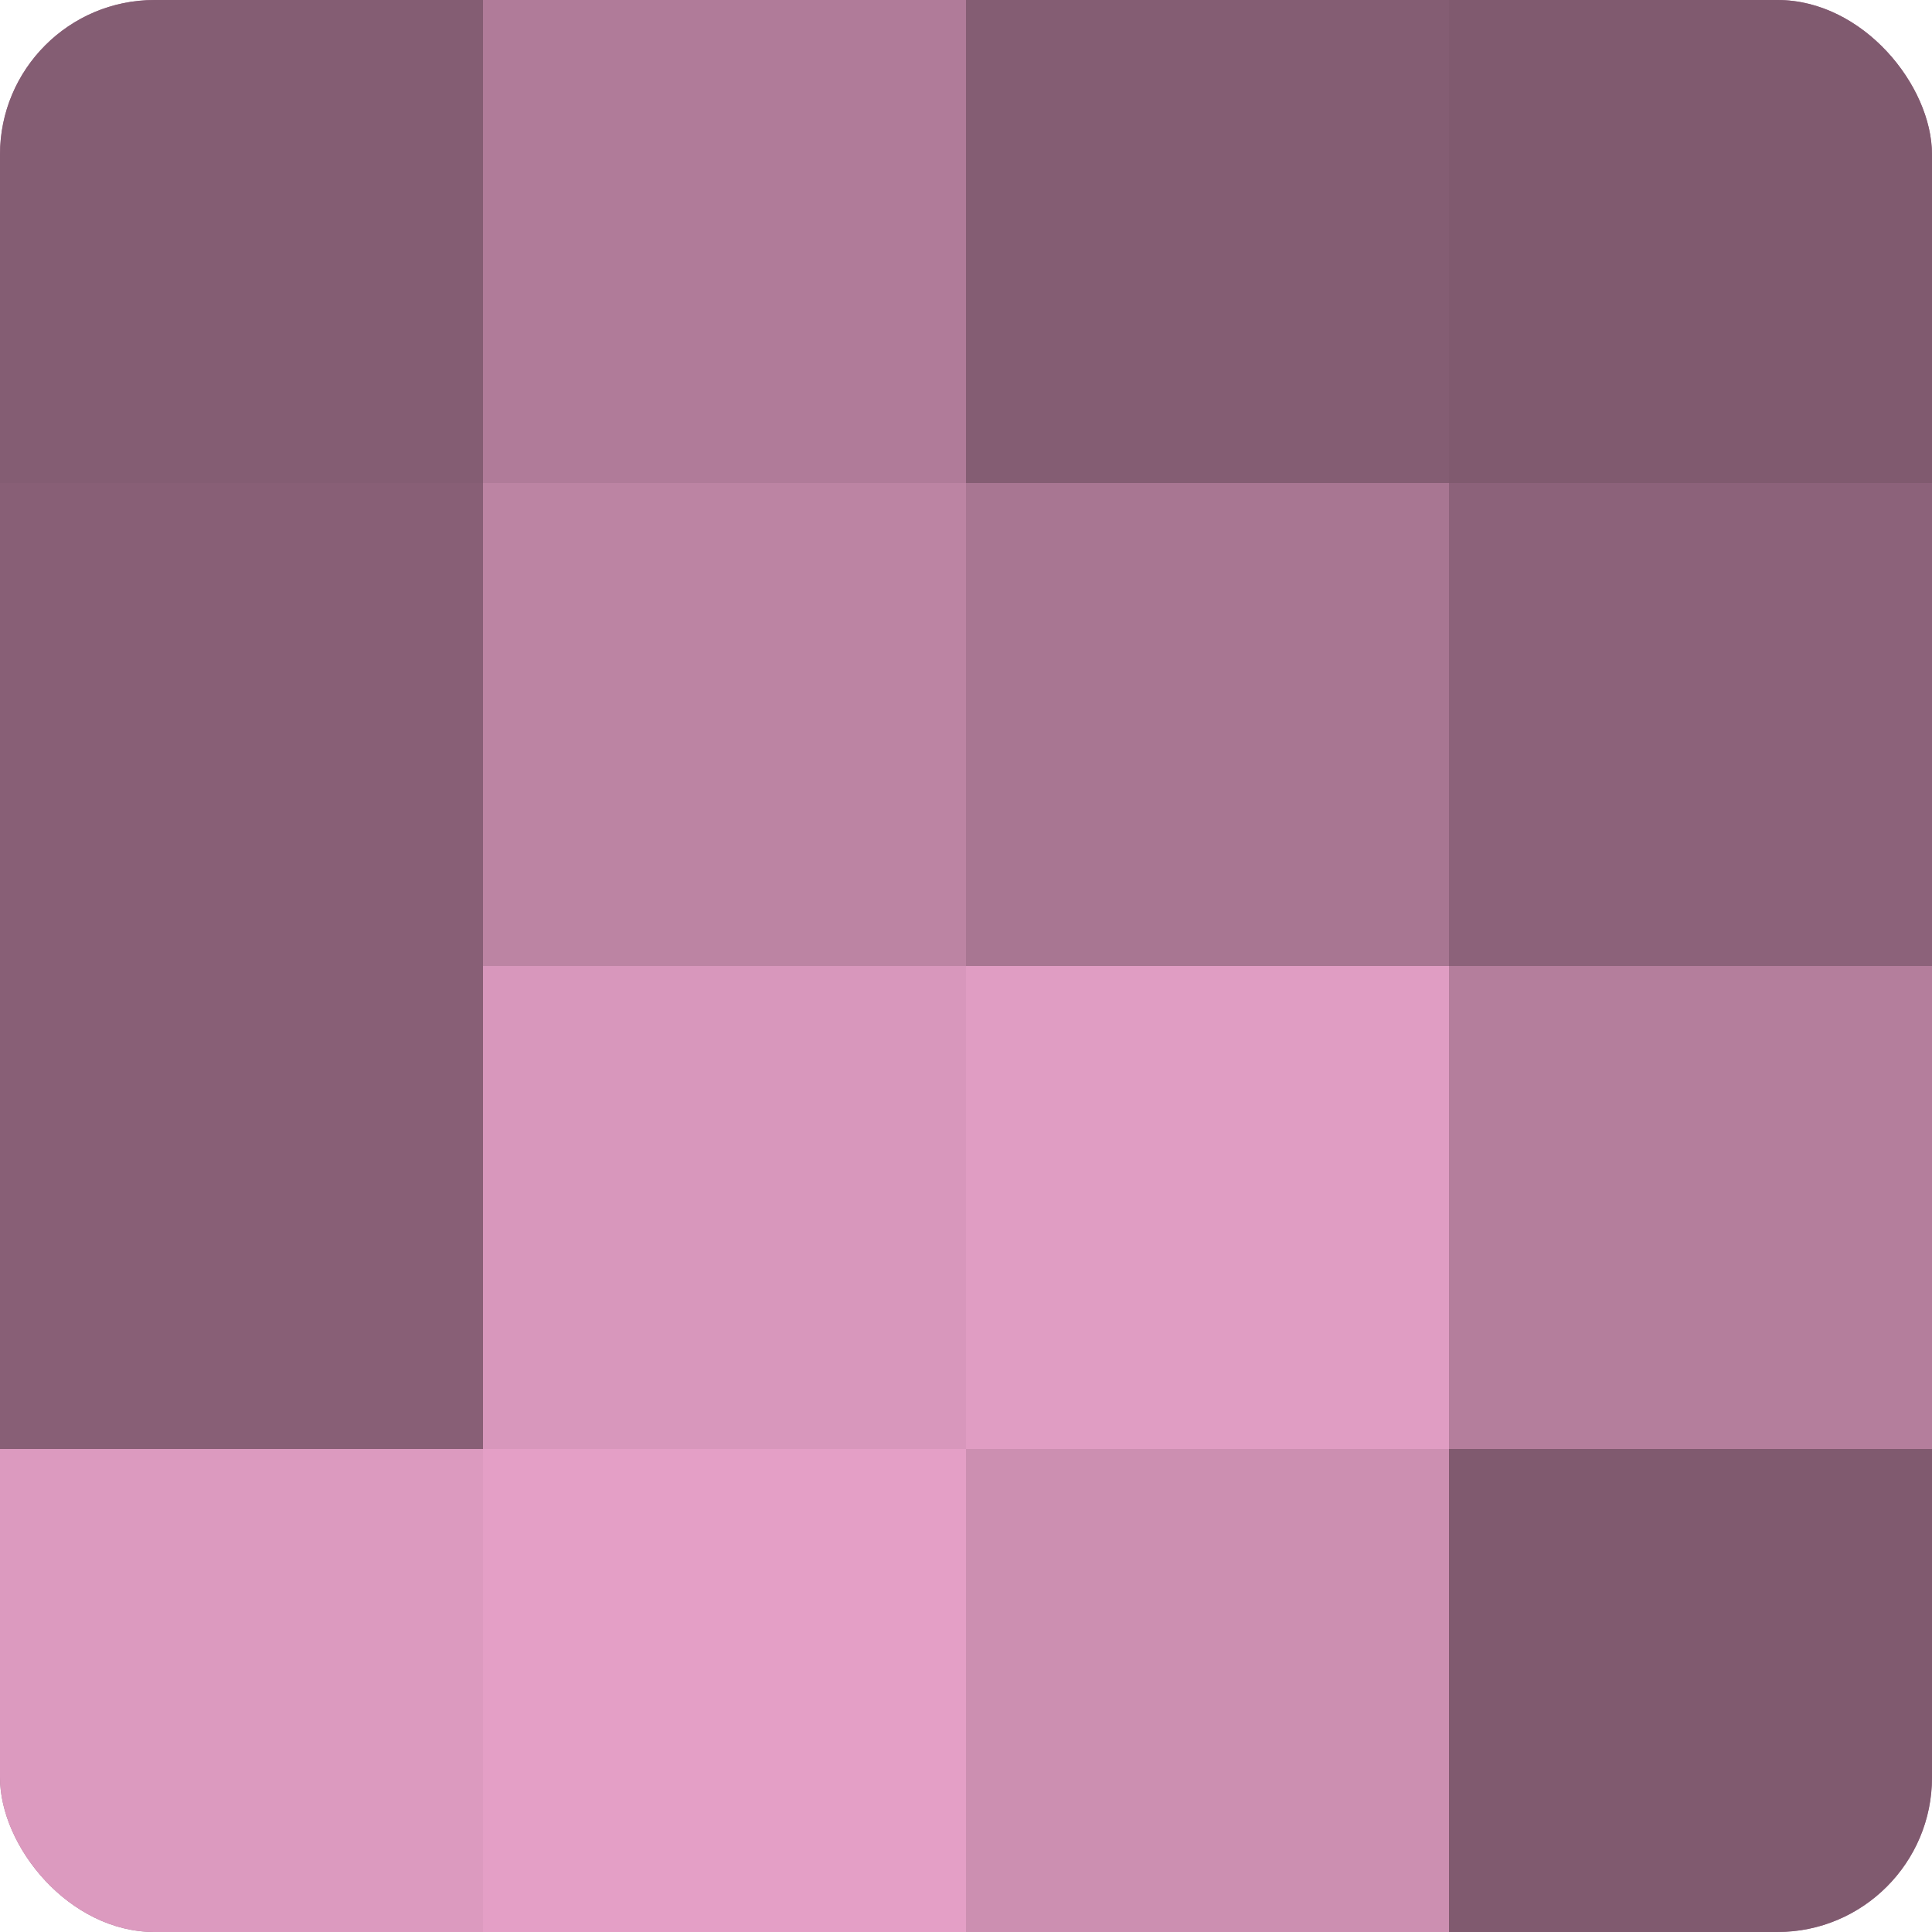
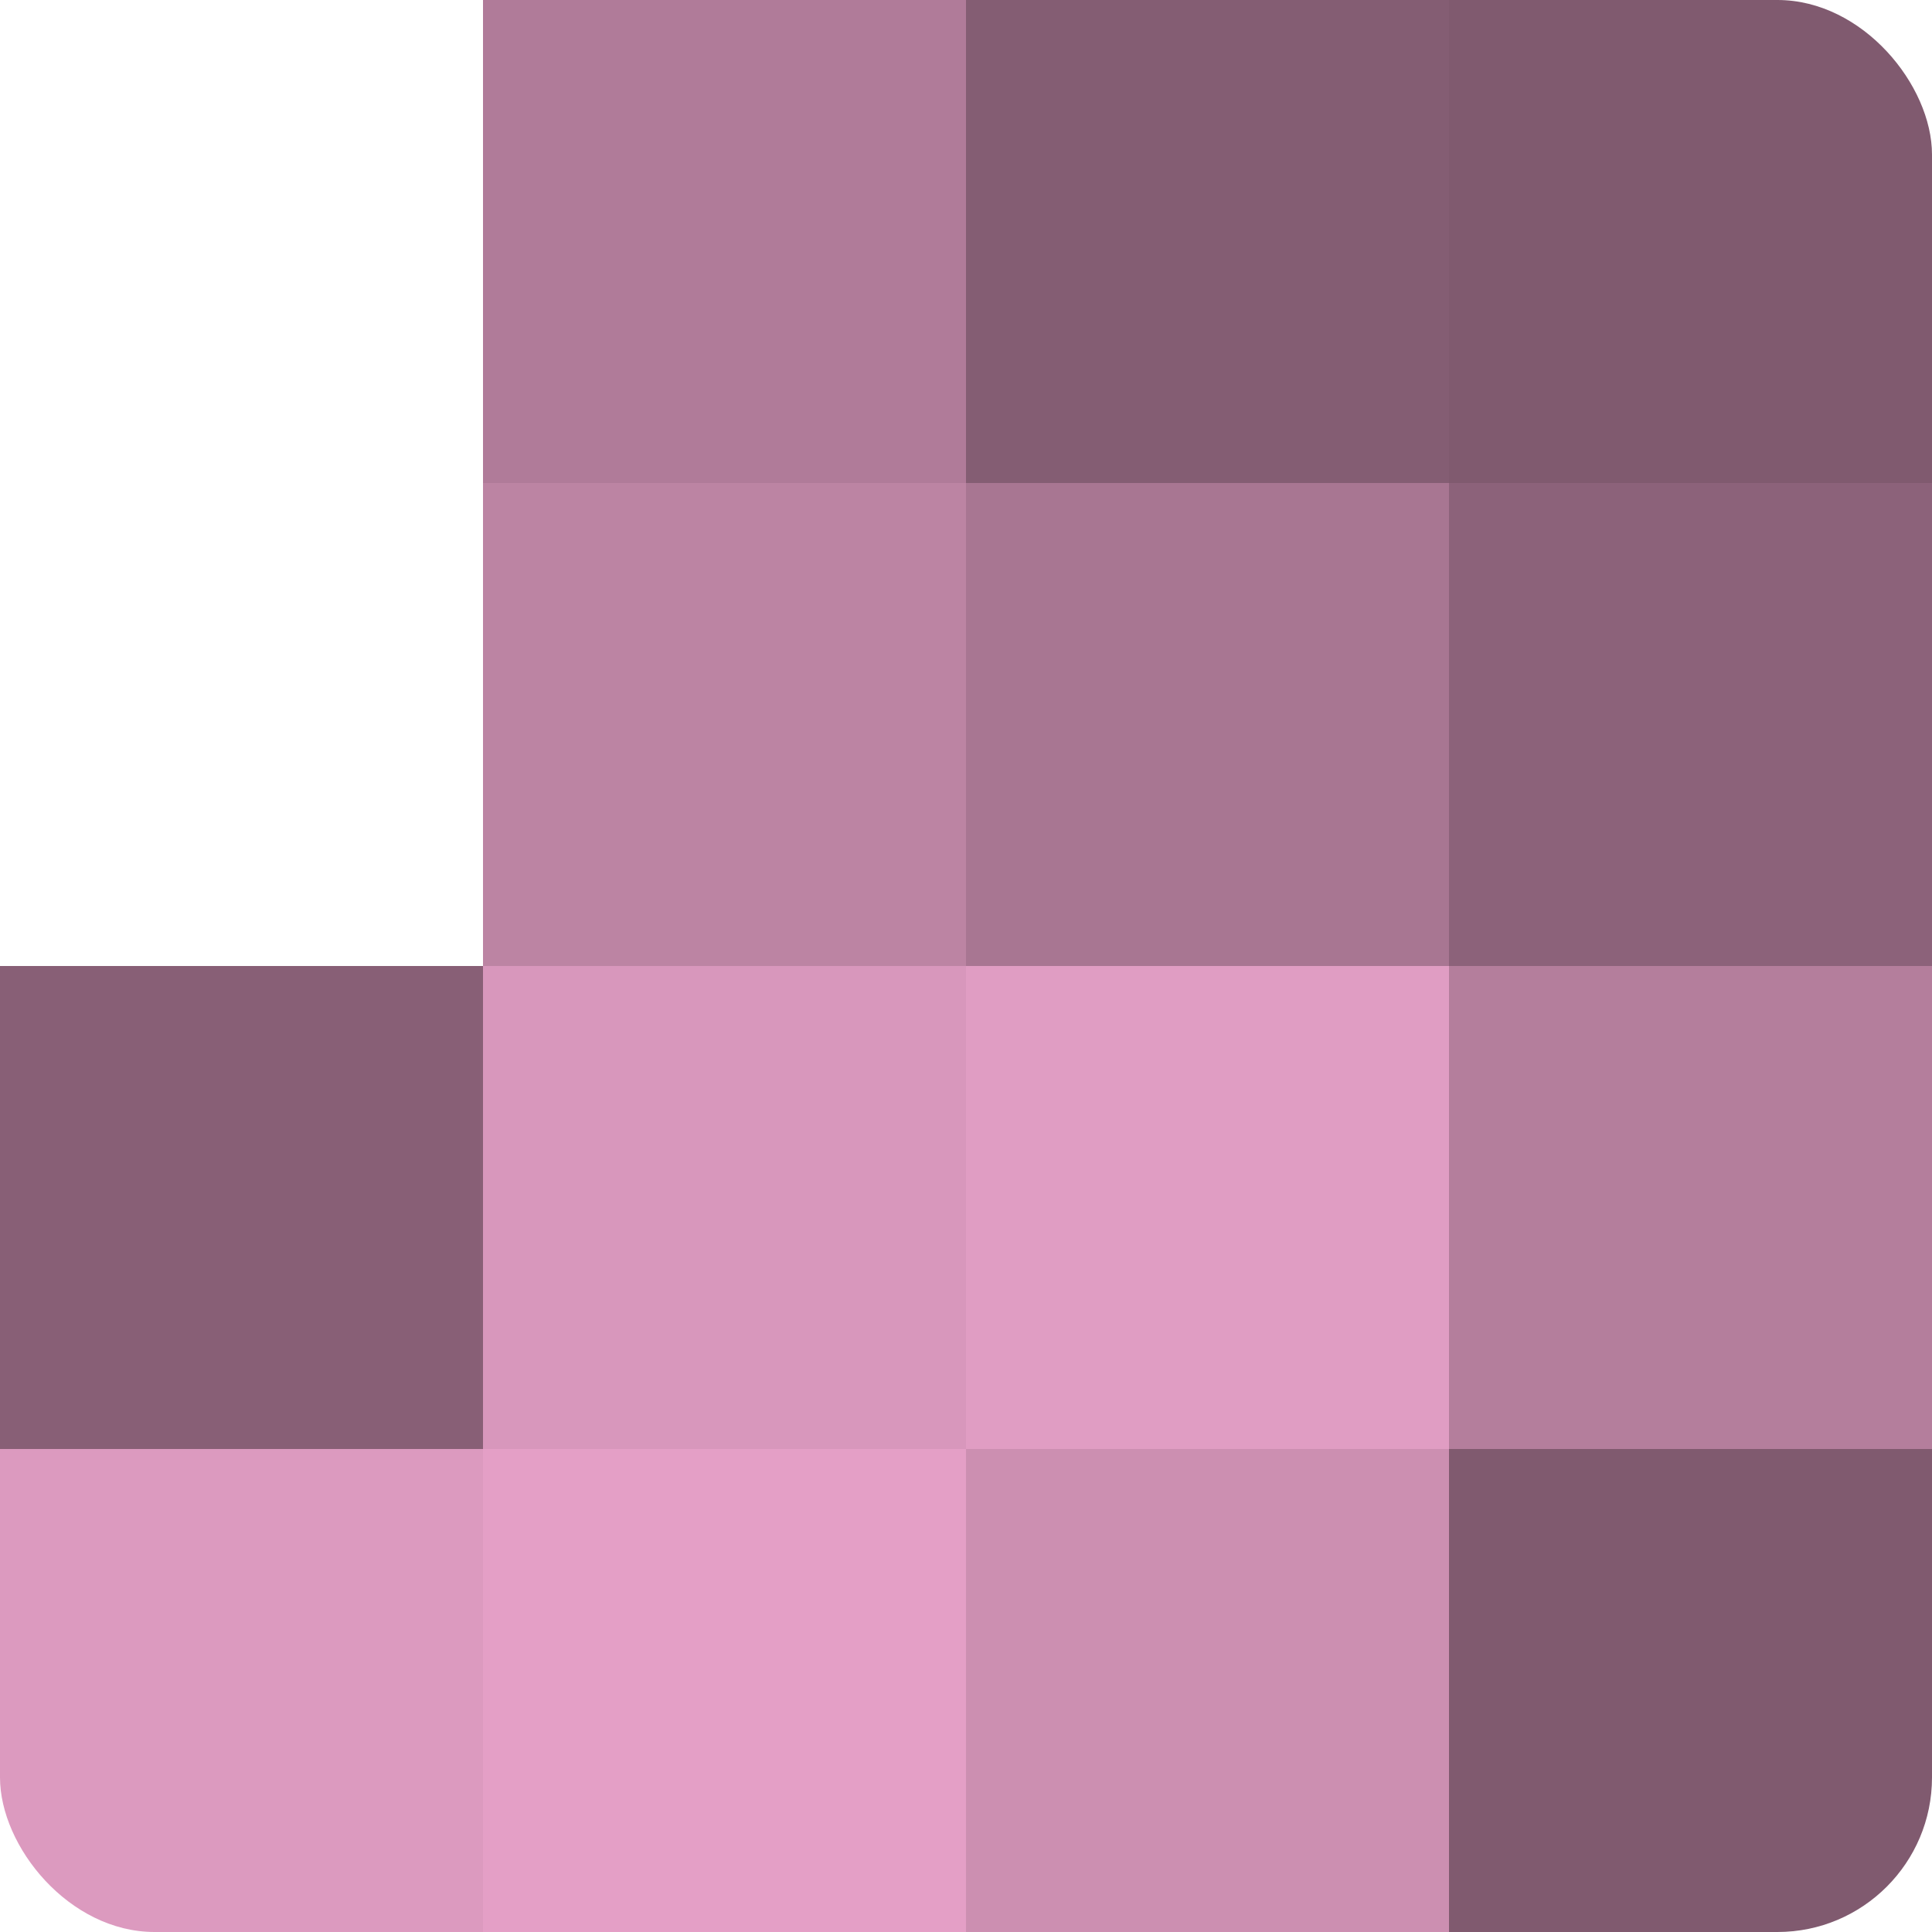
<svg xmlns="http://www.w3.org/2000/svg" width="60" height="60" viewBox="0 0 100 100" preserveAspectRatio="xMidYMid meet">
  <defs>
    <clipPath id="c" width="100" height="100">
      <rect width="100" height="100" rx="8" ry="8" />
    </clipPath>
  </defs>
  <g clip-path="url(#c)">
-     <rect width="100" height="100" fill="#a0708b" />
-     <rect width="25" height="25" fill="#845d73" />
-     <rect y="25" width="25" height="25" fill="#885f76" />
    <rect y="50" width="25" height="25" fill="#885f76" />
    <rect y="75" width="25" height="25" fill="#dc9abf" />
    <rect x="25" width="25" height="25" fill="#b07b99" />
    <rect x="25" y="25" width="25" height="25" fill="#bc84a3" />
    <rect x="25" y="50" width="25" height="25" fill="#d897bc" />
    <rect x="25" y="75" width="25" height="25" fill="#e49fc6" />
    <rect x="50" width="25" height="25" fill="#845d73" />
    <rect x="50" y="25" width="25" height="25" fill="#a87692" />
    <rect x="50" y="50" width="25" height="25" fill="#e09dc3" />
    <rect x="50" y="75" width="25" height="25" fill="#cc8fb1" />
    <rect x="75" width="25" height="25" fill="#805a6f" />
    <rect x="75" y="25" width="25" height="25" fill="#8c627a" />
    <rect x="75" y="50" width="25" height="25" fill="#b47e9c" />
    <rect x="75" y="75" width="25" height="25" fill="#805a6f" />
  </g>
</svg>